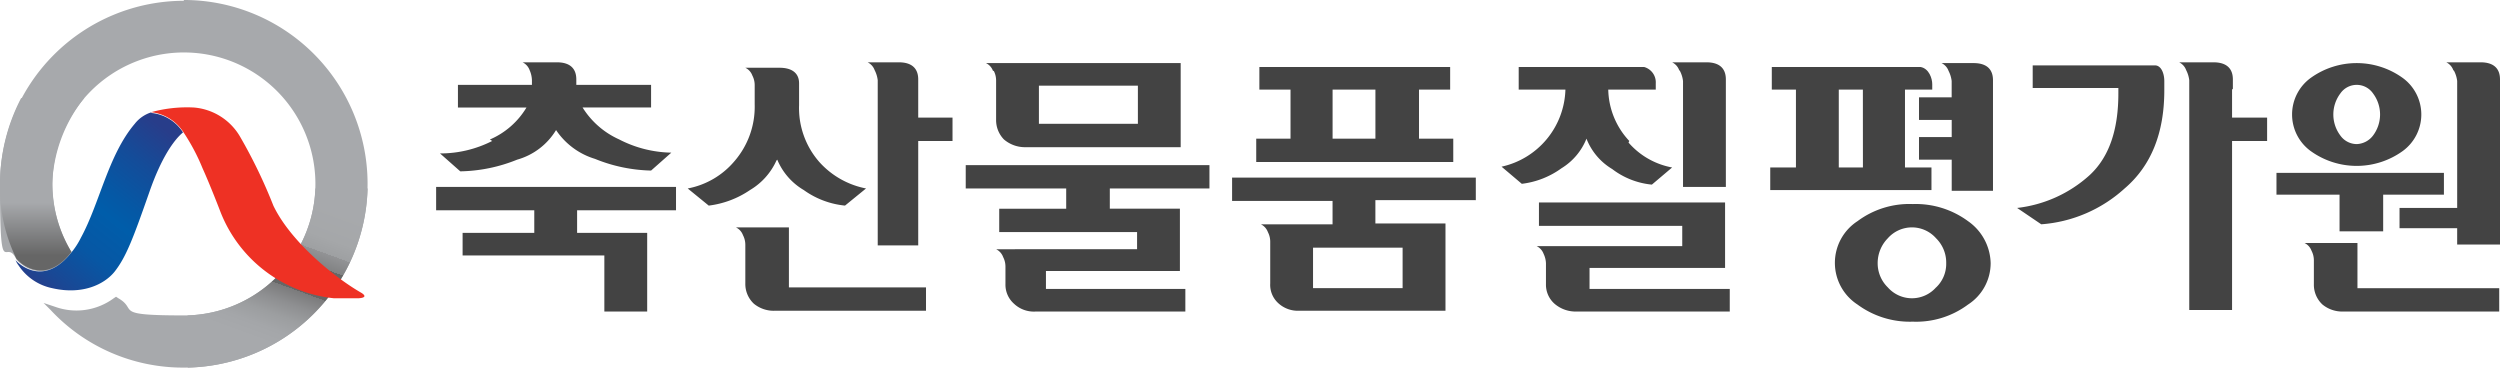
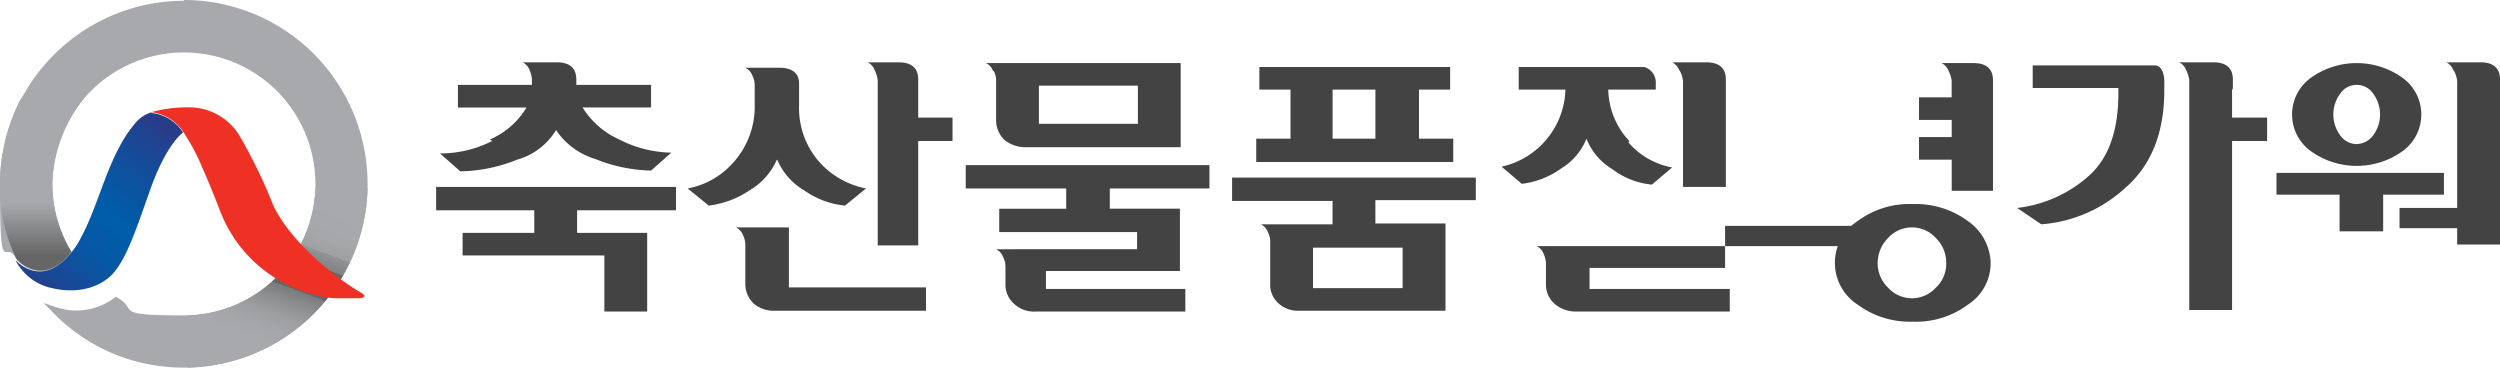
<svg xmlns="http://www.w3.org/2000/svg" width="226.696" height="33.333" viewBox="0 0 226.696 33.333">
  <defs>
    <linearGradient id="a" x1="0.641" y1="0.052" x2="0.355" y2="0.83" gradientUnits="objectBoundingBox">
      <stop offset="0" stop-color="#a7a9ac" />
      <stop offset="0.2" stop-color="#a5a7a9" />
      <stop offset="0.3" stop-color="#9ea0a2" />
      <stop offset="0.3" stop-color="#929395" />
      <stop offset="0.4" stop-color="#818283" />
      <stop offset="0.4" stop-color="#6c6c6c" />
      <stop offset="0.4" stop-color="#666" />
      <stop offset="0.6" stop-color="#666" />
      <stop offset="0.6" stop-color="#7b7b7c" />
      <stop offset="0.7" stop-color="#8e8f91" />
      <stop offset="0.8" stop-color="#9c9ea0" />
      <stop offset="0.9" stop-color="#a4a6a9" />
      <stop offset="1" stop-color="#a7a9ac" />
    </linearGradient>
    <linearGradient id="b" x1="0.865" y1="0.074" x2="0.181" y2="1.014" gradientUnits="objectBoundingBox">
      <stop offset="0" stop-color="#283d8a" />
      <stop offset="0.2" stop-color="#144c99" />
      <stop offset="0.4" stop-color="#0558a5" />
      <stop offset="0.5" stop-color="#005daa" />
      <stop offset="0.7" stop-color="#0757a4" />
      <stop offset="0.9" stop-color="#1a4794" />
      <stop offset="1" stop-color="#283d8a" />
    </linearGradient>
    <linearGradient id="c" x1="0.5" y1="0.136" x2="0.5" y2="0.85" gradientUnits="objectBoundingBox">
      <stop offset="0" stop-color="#a7a9ac" />
      <stop offset="0.6" stop-color="#a7a9ac" />
      <stop offset="1" stop-color="#666" />
    </linearGradient>
  </defs>
  <g transform="translate(-55)">
    <g transform="translate(55)">
      <g transform="translate(39.548 5.65)">
        <path d="M110.422,33.333a5.762,5.762,0,0,0,2.4,2.754,7.7,7.7,0,0,0,3.743,1.412l1.907-1.554a7.639,7.639,0,0,1-4.237-2.4A7.421,7.421,0,0,1,112.4,28.39V26.412c0-.918-.636-1.412-1.766-1.412h-3.107a1.263,1.263,0,0,1,.636.706,1.88,1.88,0,0,1,.212.847v1.766a7.546,7.546,0,0,1-1.836,5.155,7.315,7.315,0,0,1-4.237,2.472l1.907,1.554a8.481,8.481,0,0,0,3.743-1.412,5.971,5.971,0,0,0,2.4-2.684Z" transform="translate(-79.489 -24.506)" fill="#434343" />
        <g transform="translate(0 0)">
          <path d="M75.232,31.433a10.36,10.36,0,0,1-4.732,1.13l1.836,1.624a14.311,14.311,0,0,0,5.155-1.059,6.043,6.043,0,0,0,3.531-2.684,6.531,6.531,0,0,0,3.531,2.613,14.256,14.256,0,0,0,5.085,1.059l1.836-1.624a10.682,10.682,0,0,1-4.732-1.2,7.556,7.556,0,0,1-3.319-2.9h6.215V26.348h-6.78v-.494c0-.989-.565-1.554-1.766-1.554H77.986a1.263,1.263,0,0,1,.636.706,2.438,2.438,0,0,1,.212.918v.424H72.124V28.4h6.215a7.148,7.148,0,0,1-3.319,2.9Z" transform="translate(-70.147 -24.3)" fill="#434343" />
          <path d="M70,42.419h8.9v2.048H72.4v2.048H85.254V51.6h3.884V44.467H82.783V42.419h8.969V40.3H70Z" transform="translate(-70 -29.001)" fill="#434343" />
        </g>
        <path d="M193.1,31.4H190.06V26.948h2.825V24.9h-17.3v2.048h2.825V31.4H175.3v2.119h17.867V31.4Zm-6.992,0h-3.884V26.948h3.884Z" transform="translate(-100.935 -24.476)" fill="#434343" />
        <path d="M309.995,32.38a7.14,7.14,0,0,0,8.333,0,4.1,4.1,0,0,0,0-6.638,7.14,7.14,0,0,0-8.333,0,4.1,4.1,0,0,0,0,6.638Zm2.684-5.226a1.8,1.8,0,0,1,2.966,0,3.178,3.178,0,0,1,0,3.814,1.947,1.947,0,0,1-1.483.777,1.842,1.842,0,0,1-1.483-.777,3.178,3.178,0,0,1,0-3.814Z" transform="translate(-140.008 -24.329)" fill="#434343" />
        <path d="M327.044,25.077a2.694,2.694,0,0,1,.283.918V37.506H322.1v1.836h5.226v1.483h3.884V26.772h0v-.918c0-.989-.565-1.554-1.766-1.554h-3.107a1.263,1.263,0,0,1,.636.706Z" transform="translate(-144.062 -24.3)" fill="#434343" />
        <path d="M229.406,25.077a2.7,2.7,0,0,1,.283.918v.777h0V35.6h3.884V26.772h0v-.918c0-.989-.565-1.554-1.766-1.554H228.7a1.263,1.263,0,0,1,.636.706Z" transform="translate(-116.623 -24.3)" fill="#434343" />
        <path d="M265.344,24.4h-2.9a1.263,1.263,0,0,1,.636.706,2.7,2.7,0,0,1,.282.918v1.13h0v.353H260.4v2.048h2.966v1.554H260.4v2.048h2.966v2.825h3.743v-9.11h0v-.918C267.109,24.965,266.544,24.4,265.344,24.4Z" transform="translate(-125.936 -24.329)" fill="#434343" />
        <path d="M312.02,43.8h3.955V40.477h5.509V38.5H306.3v1.977h5.72Z" transform="translate(-139.421 -28.472)" fill="#434343" />
        <path d="M298.673,26.772h0v-.918c0-.989-.565-1.554-1.766-1.554H293.8a1.263,1.263,0,0,1,.636.706,2.7,2.7,0,0,1,.282.918V46.758H298.6V31.433h3.178V29.314H298.6V26.7Z" transform="translate(-135.748 -24.3)" fill="#434343" />
        <path d="M129.99,29.244v-3.39c0-.989-.565-1.554-1.766-1.554H125.4a1.263,1.263,0,0,1,.636.706,2.7,2.7,0,0,1,.282.918V40.9h3.672V31.433H133.1V29.314H129.99v-.141Z" transform="translate(-86.275 -24.3)" fill="#434343" />
-         <path d="M216.1,50.139V48.232H228.39V42.3H211.512v2.119h12.994v1.836H211.3a1.263,1.263,0,0,1,.636.706,2.128,2.128,0,0,1,.212.847v1.907a2.3,2.3,0,0,0,.777,1.766,2.923,2.923,0,0,0,1.977.706h13.913V50.139H216.1Z" transform="translate(-111.511 -29.588)" fill="#434343" />
+         <path d="M216.1,50.139V48.232H228.39V42.3v2.119h12.994v1.836H211.3a1.263,1.263,0,0,1,.636.706,2.128,2.128,0,0,1,.212.847v1.907a2.3,2.3,0,0,0,.777,1.766,2.923,2.923,0,0,0,1.977.706h13.913V50.139H216.1Z" transform="translate(-111.511 -29.588)" fill="#434343" />
        <g transform="translate(48.023 0.071)">
          <path d="M141.306,25.106a1.88,1.88,0,0,1,.212.847v3.6a2.508,2.508,0,0,0,.706,1.766,2.923,2.923,0,0,0,1.977.706h14.054V24.4H140.6a1.263,1.263,0,0,1,.636.706Zm4.1,1.342h8.969v3.46H145.4v-3.46Z" transform="translate(-138.764 -24.4)" fill="#434343" />
          <path d="M160.1,39.619V37.5H138v2.119h9.11v1.836h-6.073v2.119h12.5v1.554H140.754a1.263,1.263,0,0,1,.636.706,1.88,1.88,0,0,1,.212.847v1.624a2.3,2.3,0,0,0,.777,1.766,2.617,2.617,0,0,0,1.977.706h13.559V48.729H145.274V47.1h12.147v-5.65h-6.356V39.619h9.11Z" transform="translate(-138 -28.249)" fill="#434343" />
        </g>
        <path d="M113.3,51.009V45.5h-4.8a1.263,1.263,0,0,1,.636.706,1.881,1.881,0,0,1,.212.847v3.531a2.448,2.448,0,0,0,.777,1.836,2.827,2.827,0,0,0,1.907.636h13.7V50.938H113.161Z" transform="translate(-81.311 -30.528)" fill="#434343" />
-         <path d="M314.7,51.6V47.5h-4.8a1.263,1.263,0,0,1,.636.706,1.881,1.881,0,0,1,.212.847v2.189a2.448,2.448,0,0,0,.777,1.836,2.827,2.827,0,0,0,1.907.636h14.124V51.6H314.632Z" transform="translate(-140.478 -31.116)" fill="#434343" />
        <path d="M194.3,41.219V39.1H172.2v2.119h9.11v2.119h-6.5a1.263,1.263,0,0,1,.636.706,1.881,1.881,0,0,1,.212.847V48.7a2.241,2.241,0,0,0,.706,1.766,2.617,2.617,0,0,0,1.977.706H191.55v-7.91h-6.356V41.148h9.11Zm-6.638,4.237v3.672h-8.122V45.456Z" transform="translate(-100.024 -28.648)" fill="#434343" />
        <path d="M218.382,31.609a7,7,0,0,1-1.907-4.661h4.308v-.565a1.445,1.445,0,0,0-1.059-1.483h-11.37v2.048h4.237A7.375,7.375,0,0,1,206.8,33.94l1.836,1.554a7.693,7.693,0,0,0,3.6-1.412A5.559,5.559,0,0,0,214.5,31.4a5.574,5.574,0,0,0,2.331,2.754,7.014,7.014,0,0,0,3.6,1.412l1.836-1.554a6.879,6.879,0,0,1-3.955-2.26Z" transform="translate(-110.189 -24.476)" fill="#434343" />
-         <path d="M253.518,34.01V26.948h2.472v-.494c0-.494-.282-1.412-1.059-1.554H241.441v2.048h2.189V34.01H241.3v2.048h14.619V34.01h-2.4Zm-3.814,0h-2.189V26.948H249.7Z" transform="translate(-120.325 -24.476)" fill="#434343" />
        <path d="M285.5,24.7H274.412v2.048h7.768v.494c0,3.319-.847,5.791-2.613,7.415A11.76,11.76,0,0,1,273,37.624l2.189,1.483a12.6,12.6,0,0,0,7.557-3.249q3.6-3.072,3.6-8.9v-.847c0-.565-.212-1.342-.777-1.412Z" transform="translate(-129.638 -24.418)" fill="#434343" />
        <path d="M261.676,44.054a8,8,0,0,0-5.014-1.554,7.867,7.867,0,0,0-5.014,1.554,4.509,4.509,0,0,0,0,7.557,8,8,0,0,0,5.014,1.554,7.867,7.867,0,0,0,5.014-1.554,4.466,4.466,0,0,0,2.048-3.743A4.768,4.768,0,0,0,261.676,44.054Zm-2.9,6a2.918,2.918,0,0,1-4.379,0,3.048,3.048,0,0,1-.918-2.189,3.206,3.206,0,0,1,.918-2.26,2.918,2.918,0,0,1,4.379,0,3.091,3.091,0,0,1,.918,2.26A2.937,2.937,0,0,1,258.781,50.057Z" transform="translate(-122.763 -29.647)" fill="#434343" />
      </g>
      <path d="M30.667,16.371A16.7,16.7,0,0,0,14,33.037c0,9.181.494,4.661,1.483,6.78.636.777,2.825,2.26,5.014-.636h0a11.922,11.922,0,1,1,10.17,5.72c-6.568,0-4.1-.494-5.932-1.554l-.212-.141-.212.141a5.7,5.7,0,0,1-5.3.777l-1.059-.353.636.636a16.406,16.406,0,0,0,12.076,5.226,16.667,16.667,0,0,0,0-33.334Z" transform="translate(-14 -16.3)" fill="#a7a9ac" />
      <path d="M54.414,40.5H49.682A11.959,11.959,0,0,1,38.1,52.011v4.732A16.684,16.684,0,0,0,54.414,40.5Z" transform="translate(-21.08 -23.41)" fill="url(#a)" />
      <path d="M28.359,30.7a3.081,3.081,0,0,0-1.554,1.059c-2.4,2.825-3.178,7.2-4.873,10.311a6.963,6.963,0,0,1-.918,1.412c-2.26,2.825-4.379,1.342-5.014.636a1.954,1.954,0,0,0,.282.494,4.818,4.818,0,0,0,3.037,2.048c2.754.636,4.732-.353,5.65-1.483,1.059-1.342,1.695-3.037,3.178-7.274,1.059-3.037,2.189-4.661,3.037-5.367a3.877,3.877,0,0,0-2.9-1.766Z" transform="translate(-14.588 -20.53)" fill="url(#b)" />
      <path d="M52.468,46.905C50,45.493,46.041,42.244,44.488,39a46.332,46.332,0,0,0-3.037-6.285A5.353,5.353,0,0,0,37.284,30.1a12.276,12.276,0,0,0-3.884.424h0a4,4,0,0,1,2.9,1.766,18.331,18.331,0,0,1,1.766,3.319c.706,1.554,1.624,3.955,1.624,3.955A12.431,12.431,0,0,0,50,47.4h2.119s1.13,0,.353-.494Z" transform="translate(-19.699 -20.351)" fill="#ee3124" />
      <path d="M20.5,42.883a11.978,11.978,0,0,1-1.766-6.215,13.251,13.251,0,0,1,2.9-7.768h-5.72A16.848,16.848,0,0,0,14,36.668a14.548,14.548,0,0,0,1.483,6.78c.636.777,2.825,2.26,5.014-.636Z" transform="translate(-14 -20.002)" fill="url(#c)" />
    </g>
  </g>
</svg>